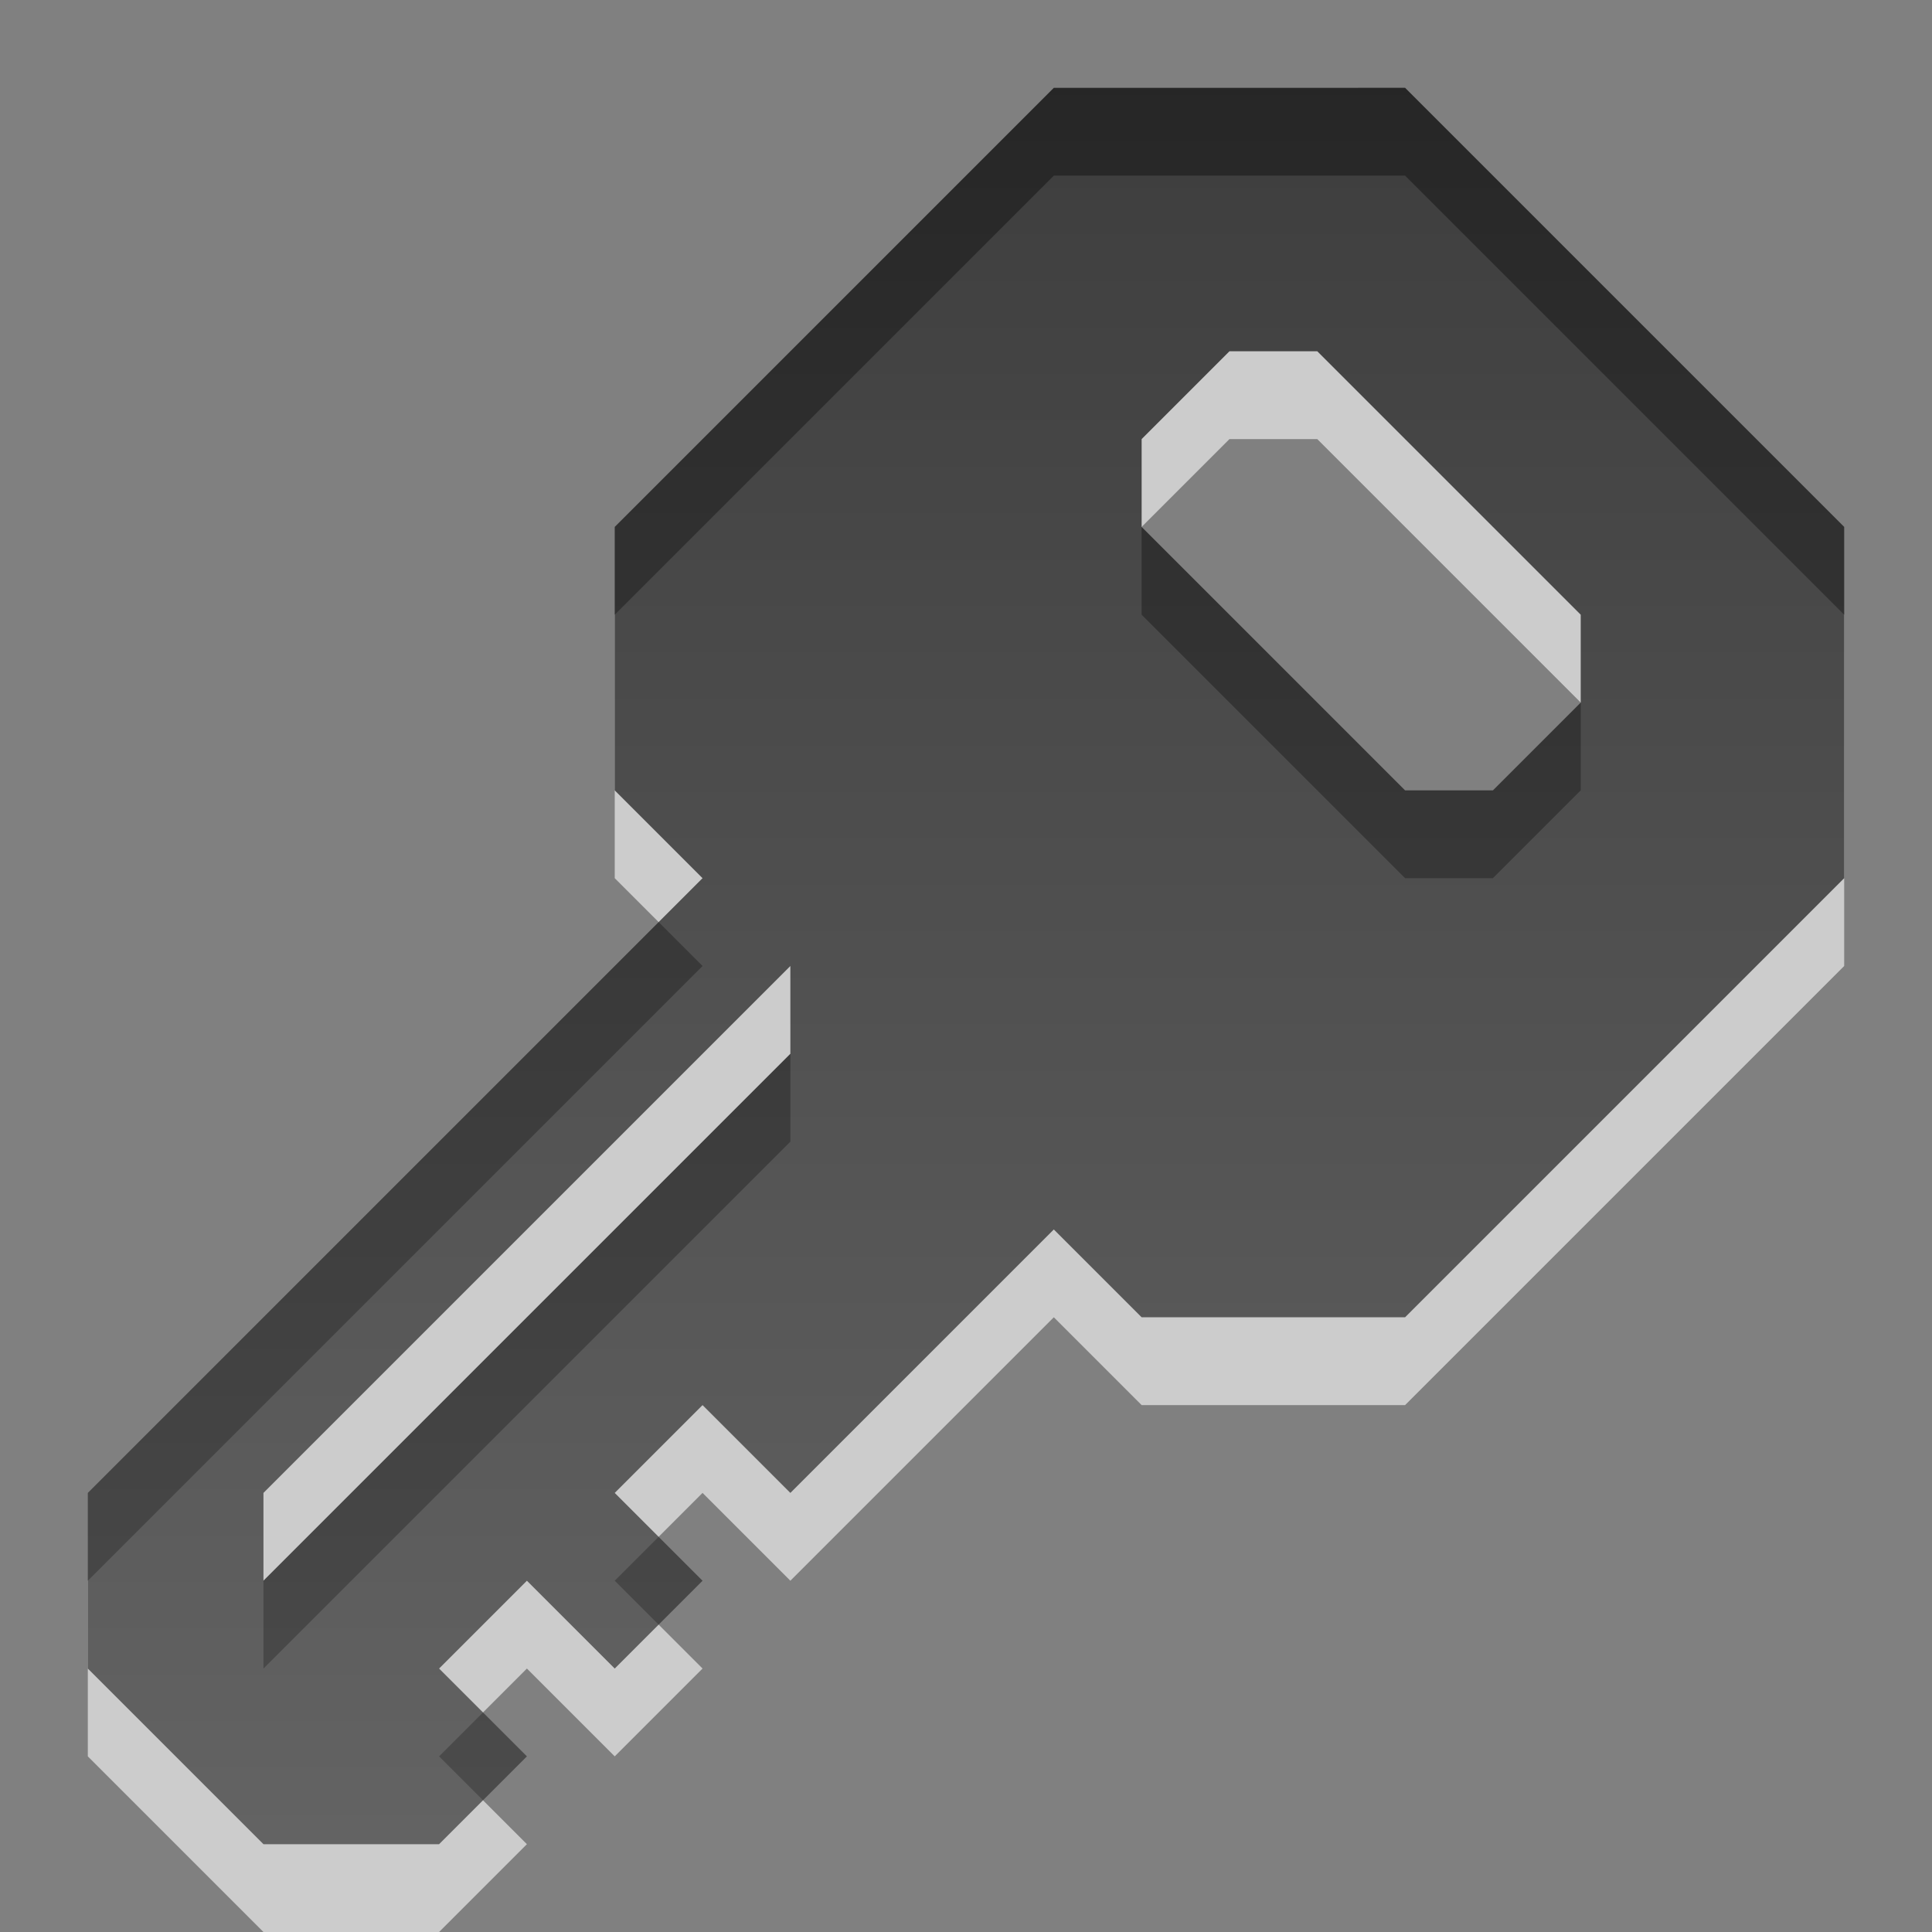
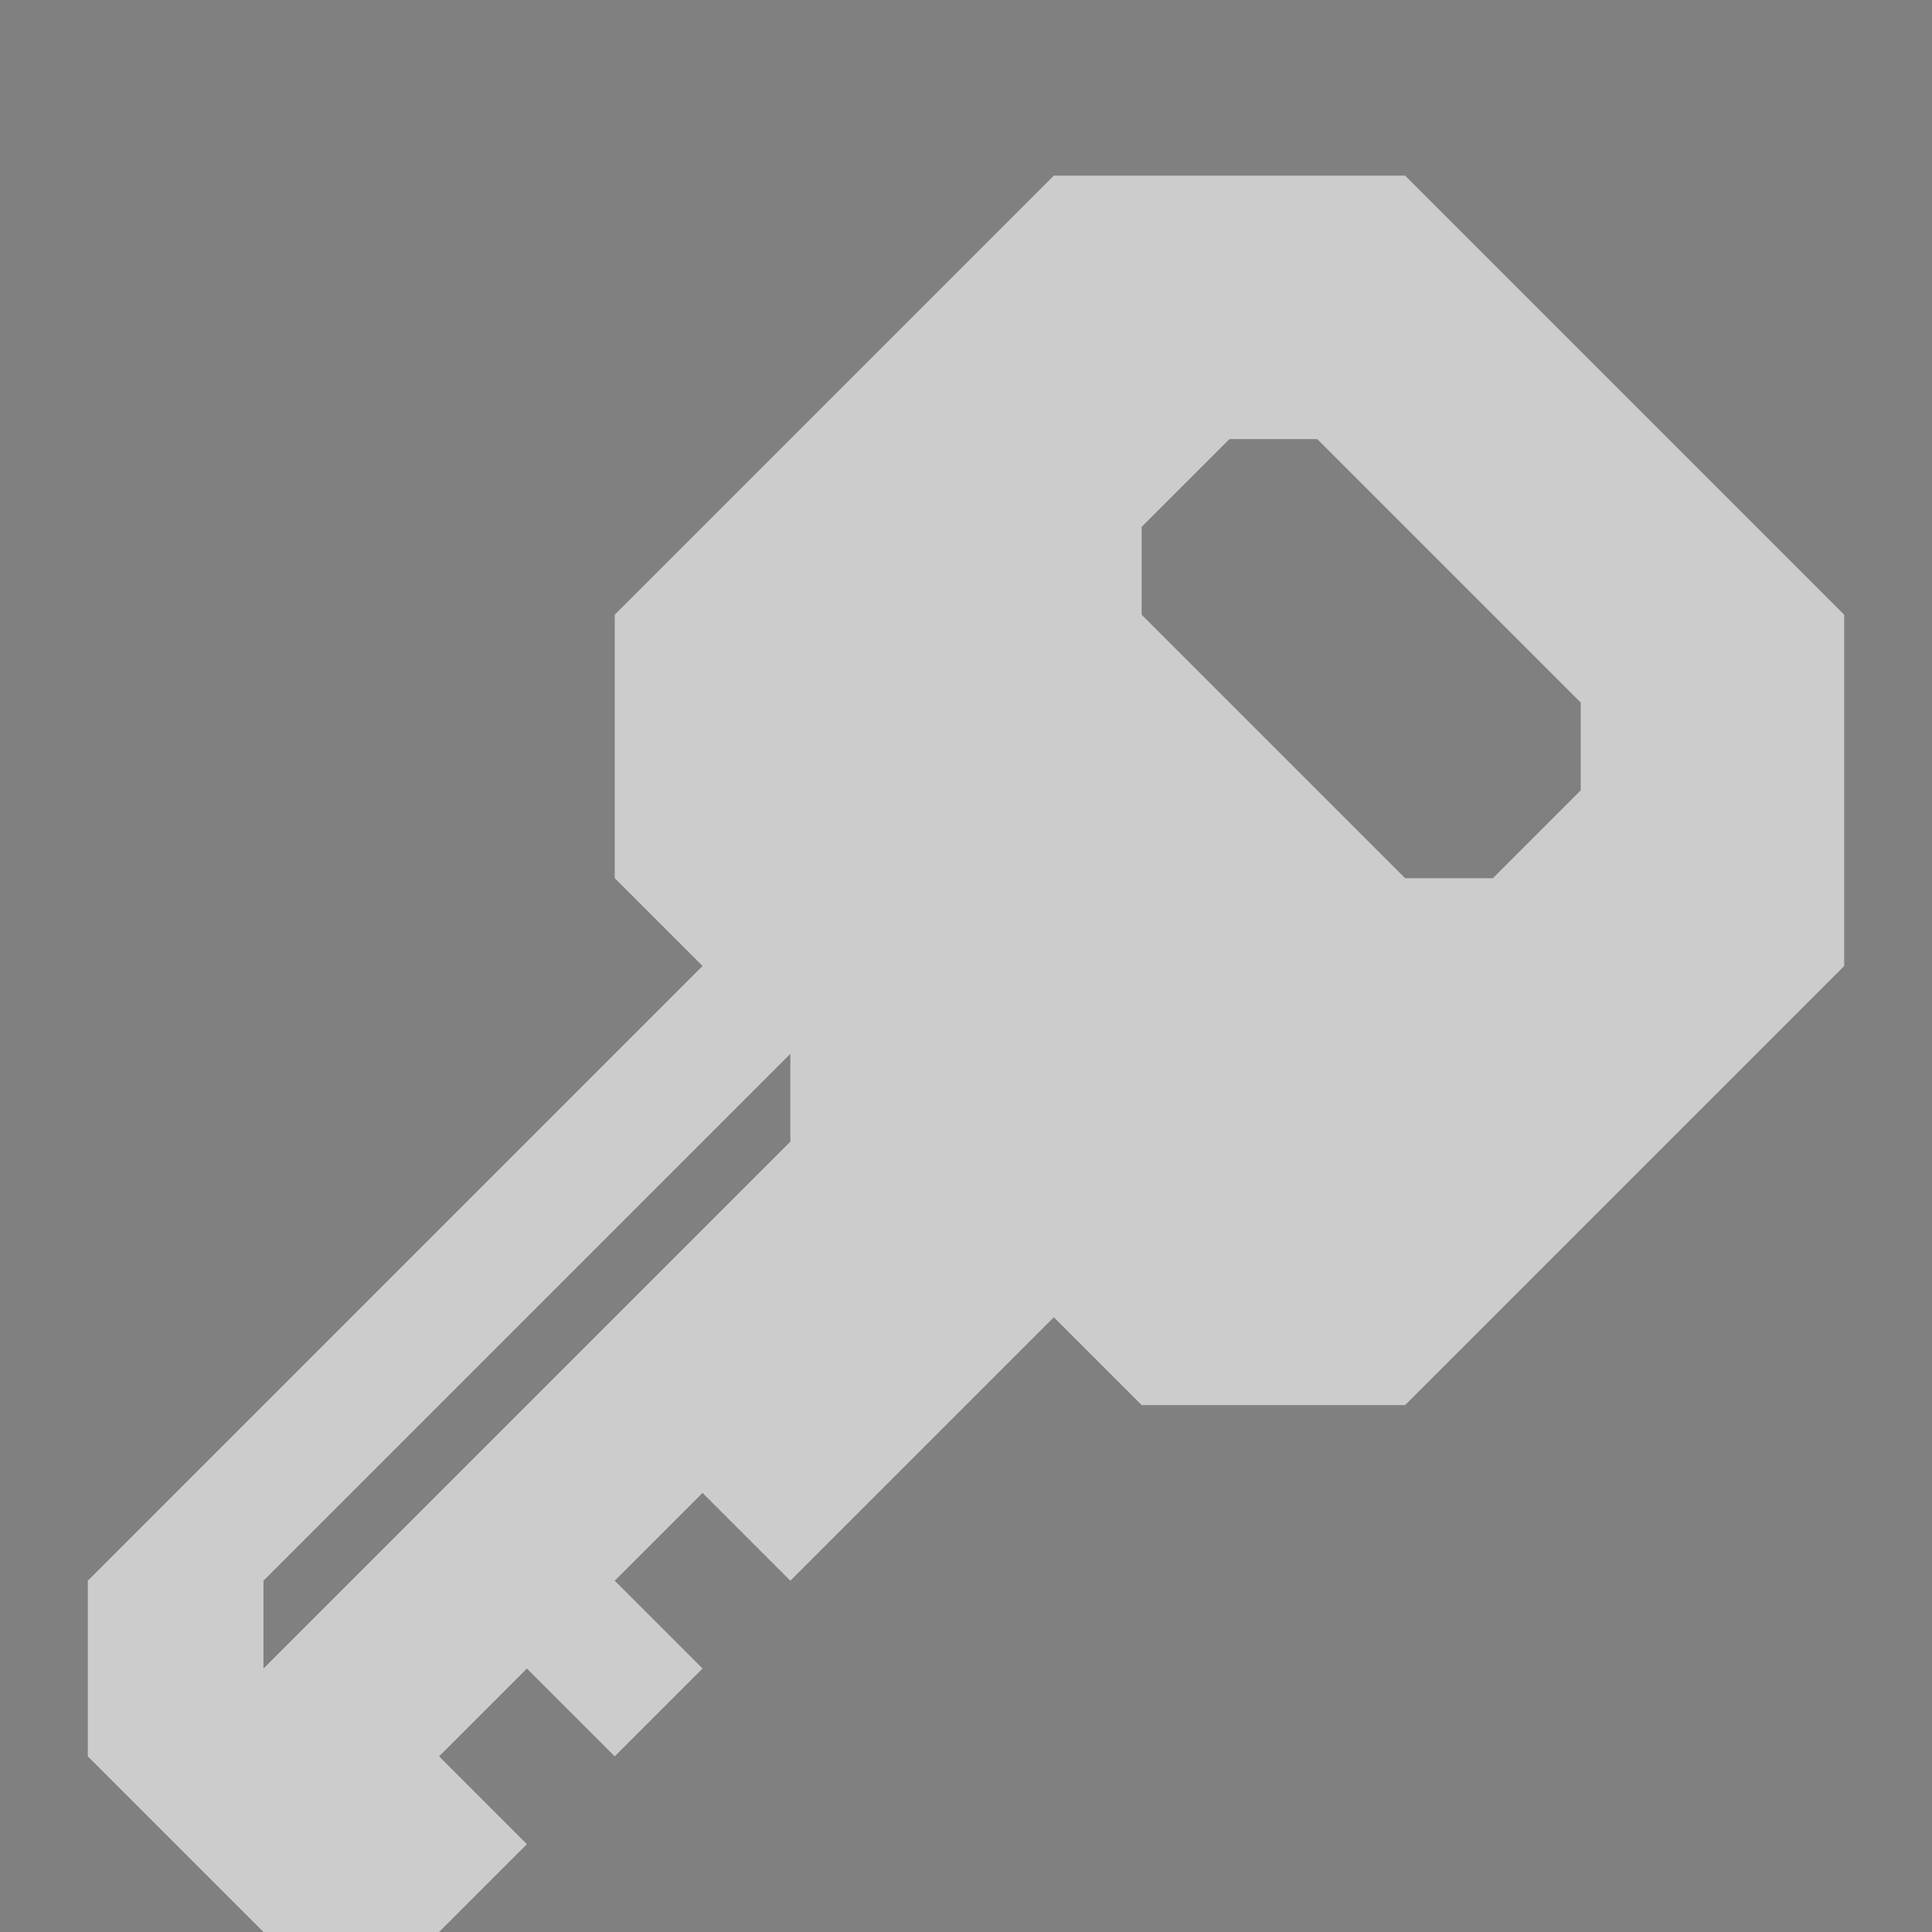
<svg xmlns="http://www.w3.org/2000/svg" xmlns:ns1="http://www.inkscape.org/namespaces/inkscape" xmlns:ns2="http://sodipodi.sourceforge.net/DTD/sodipodi-0.dtd" xmlns:xlink="http://www.w3.org/1999/xlink" width="22" height="22" id="svg6662" version="1.1" ns1:version="0.48.4 r9939" ns2:docname="gtk-dialog-authentication.svg">
  <rect width="100%" height="100%" fill="#808080" stroke="none" />
  <defs id="defs6664">
    <linearGradient gradientUnits="userSpaceOnUse" id="linearGradient1022-8-8-3-0-06-2-3-2" x2="0" y1="3.007" y2="11.024">
      <stop offset="0" id="stop3001-0-9-4-9-0-1-3" />
      <stop offset="1" stop-color="#363636" id="stop3003-5-6-6-5-5-2-5" />
    </linearGradient>
    <linearGradient ns1:collect="always" xlink:href="#linearGradient1022-8-8-3-0-06-2-3-2" id="linearGradient3055" gradientUnits="userSpaceOnUse" gradientTransform="matrix(1.68,0,0,1.51,-204.975,2036.826)" x1="129.152" y1="-665.993" x2="129.152" y2="-652.746" />
  </defs>
  <ns2:namedview id="base" pagecolor="#ffffff" bordercolor="#666666" borderopacity="1.0" ns1:pageopacity="0.0" ns1:pageshadow="2" ns1:zoom="22.4" ns1:cx="19.8423" ns1:cy="9.7676444" ns1:document-units="px" ns1:current-layer="capa1" showgrid="true" ns1:showpageshadow="false" ns1:window-width="1280" ns1:window-height="977" ns1:window-x="0" ns1:window-y="24" ns1:window-maximized="1" ns1:snap-bbox="true">
    <ns1:grid type="xygrid" id="grid2990" empspacing="5" visible="true" enabled="true" snapvisiblegridlinesonly="true" />
  </ns2:namedview>
  <g ns1:label="Capa 1" ns1:groupmode="layer" id="capa1" transform="translate(0,-1030.362)">
    <path ns2:nodetypes="ccccccccccccccccccccccccccccccccccccc" ns1:connector-curvature="0" id="path3057" d="m 12,1032.362 -5,5 0,3 1,1 -7,7 0,2 2,2 2,0 1,-1 -1,-1 1,-1 1,1 1,-1 -1,-1 1,-1 1,1 3,-3 1,1 3,0 5,-5 0,-4 -5,-5 z m 2,3 1,0 3,3 0,1 -1,1 -1,0 -3,-3 0,-1 z m -5,7 0,1 -6,6 0,-1 z" style="opacity:0.6;color:black;fill:white;fill-opacity:1;fill-rule:nonzero;stroke:none;stroke-width:0.667;marker:none;visibility:visible;display:inline;overflow:visible;enable-background:accumulate" />
-     <path style="opacity:0.7;color:black;fill:url(#linearGradient3055);fill-opacity:1;fill-rule:nonzero;stroke:none;stroke-width:1;marker:none;visibility:visible;display:inline;overflow:visible;enable-background:accumulate" d="m 12,1031.362 -5,5 0,3 1,1 -7,7 0,2 2,2 2,0 1,-1 -1,-1 1,-1 1,1 1,-1 -1,-1 1,-1 1,1 3,-3 1,1 3,0 5,-5 0,-4 -5,-5 z m 2,3 1,0 3,3 0,1 -1,1 -1,0 -3,-3 0,-1 z m -5,7 0,1 -6,6 0,-1 z" id="path3005" ns1:connector-curvature="0" ns2:nodetypes="ccccccccccccccccccccccccccccccccccccc" />
  </g>
</svg>